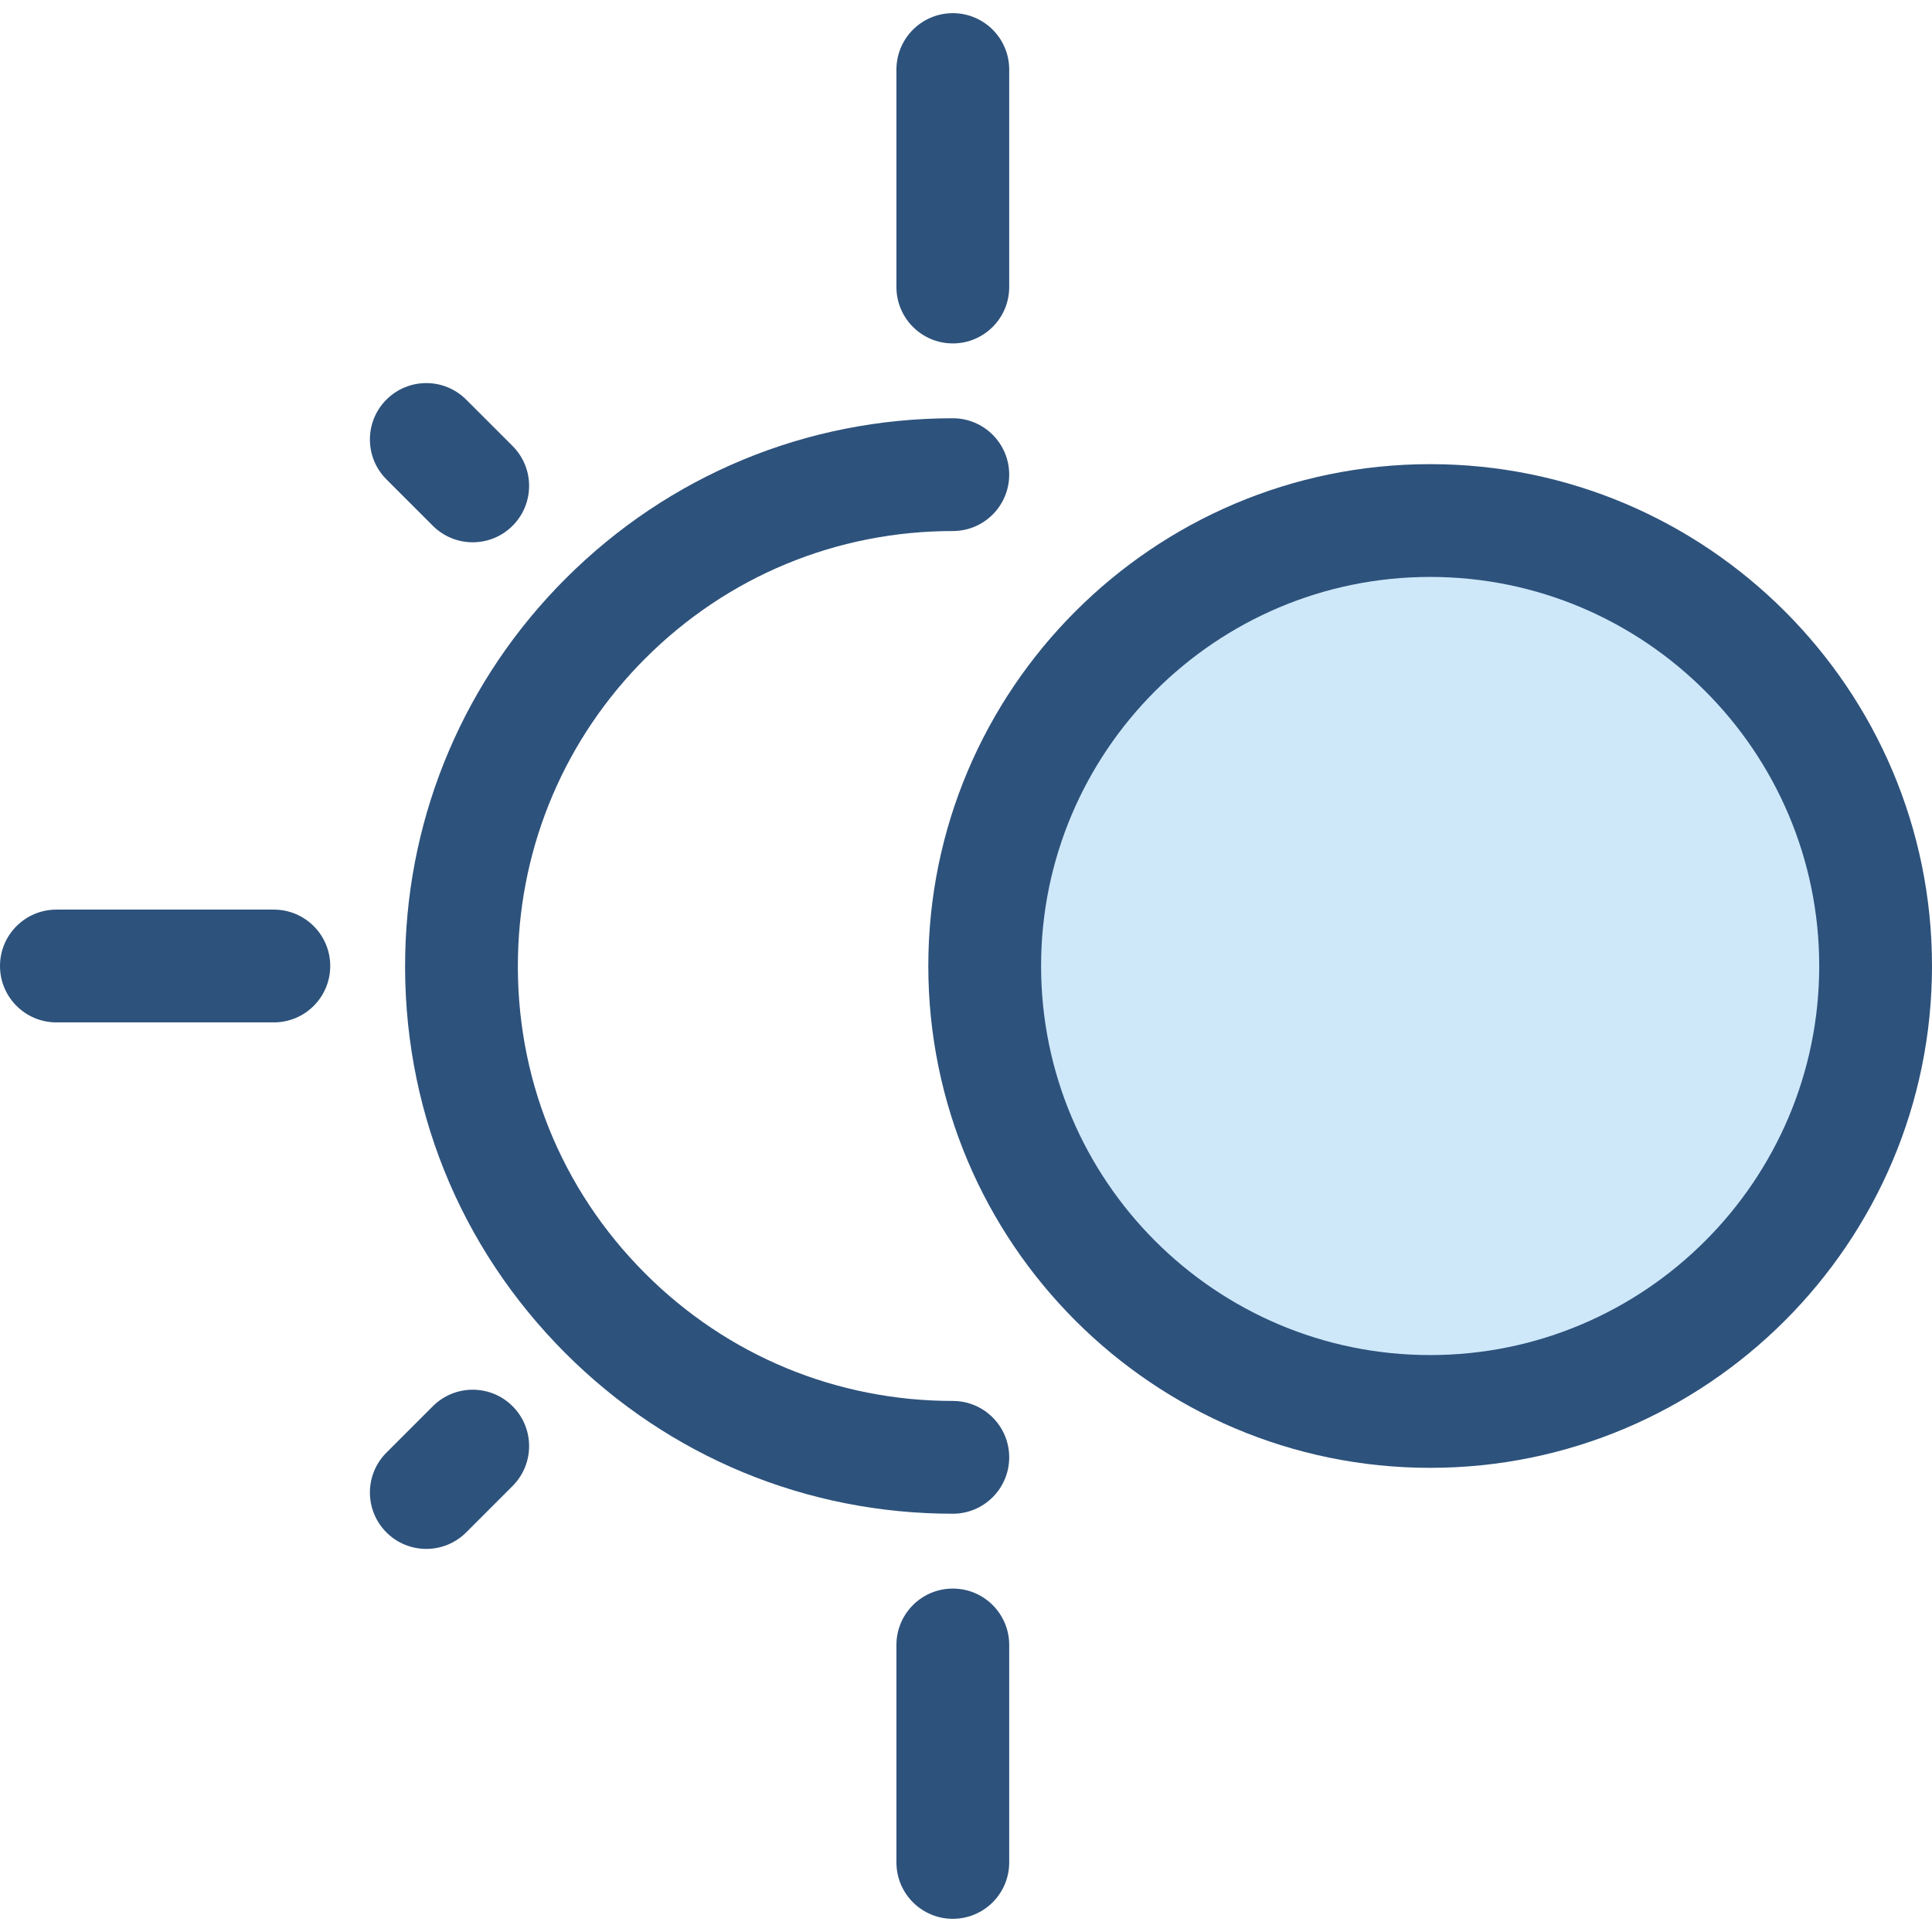
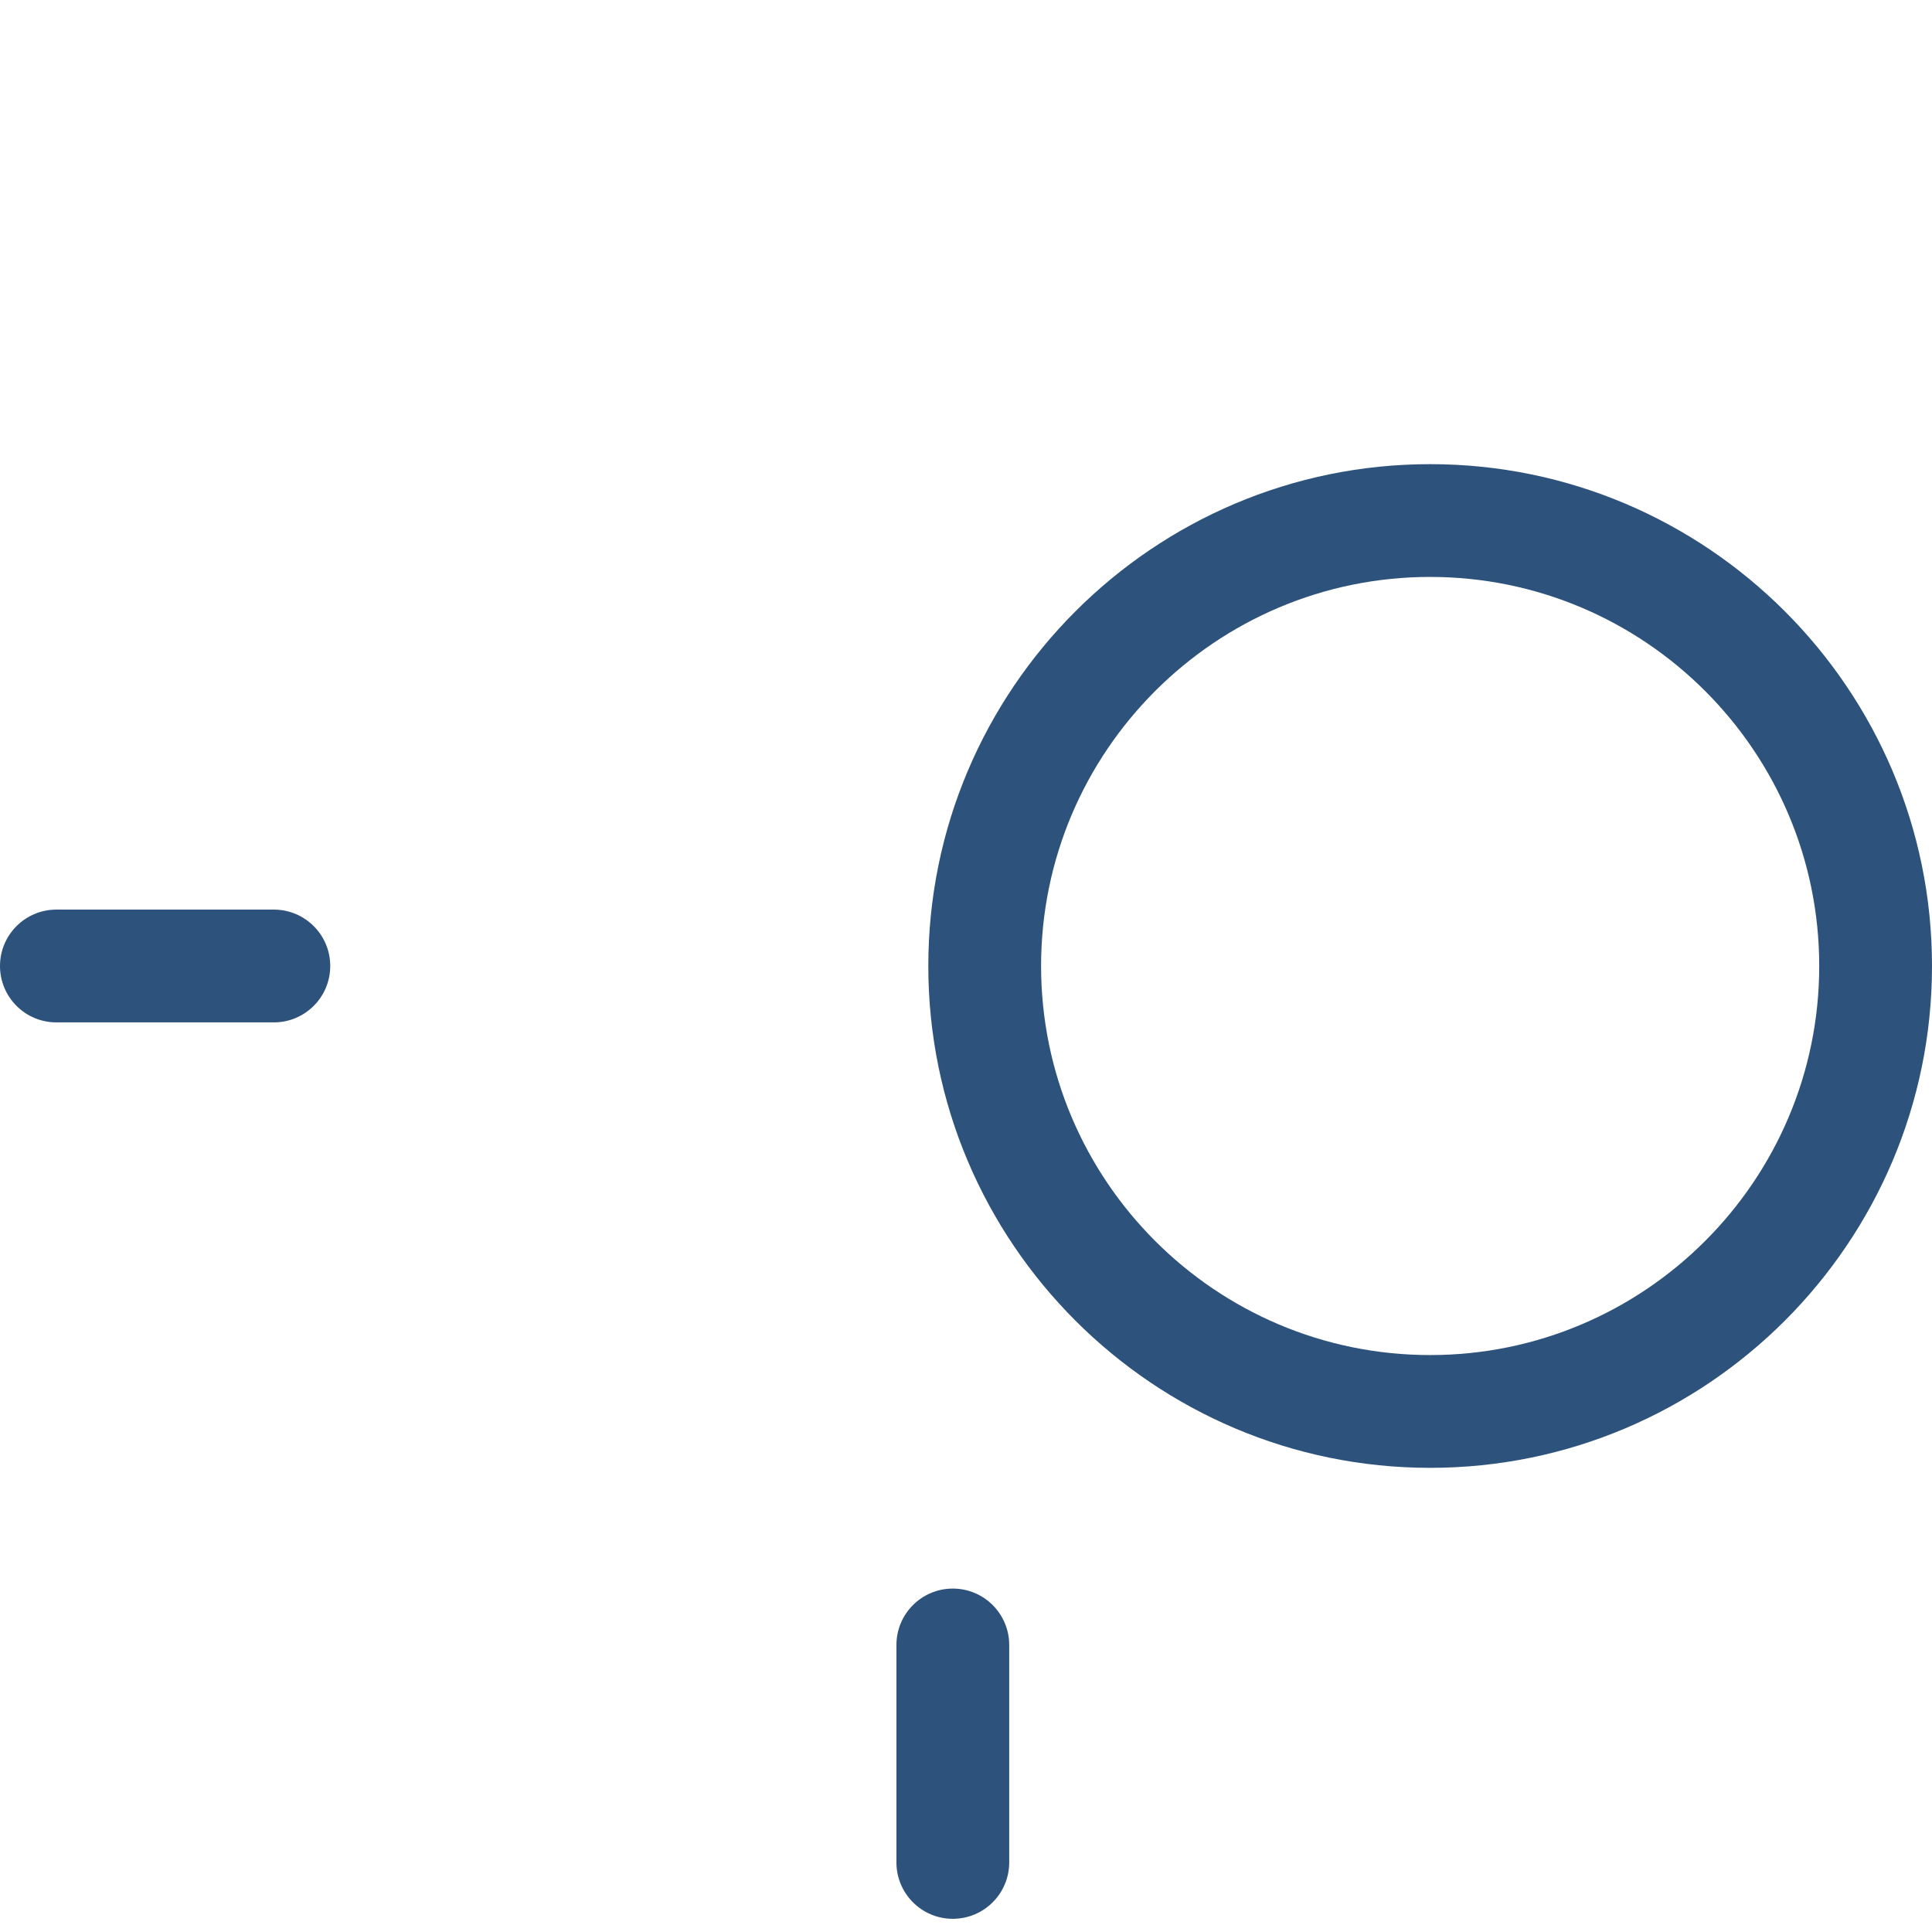
<svg xmlns="http://www.w3.org/2000/svg" height="800px" width="800px" version="1.1" id="Layer_1" viewBox="0 0 512 512" xml:space="preserve">
-   <circle style="fill:#CEE8FA;" cx="379.002" cy="256.005" r="118.051" />
  <g>
    <path style="fill:#2D527C;" d="M379.006,388.993c-73.333,0-132.994-59.66-132.994-132.994s59.66-132.994,132.994-132.994    S512,182.666,512,255.999S452.34,388.993,379.006,388.993z M379.006,152.892c-56.854,0-103.107,46.253-103.107,103.107    s46.253,103.107,103.107,103.107s103.107-46.253,103.107-103.107S435.86,152.892,379.006,152.892z" />
-     <path style="fill:#2D527C;" d="M252.507,401.154c-38.771,0-75.222-15.099-102.64-42.515c-28.26-28.26-43.347-65.833-42.48-105.8    c0.813-37.57,15.899-72.898,42.48-99.479c27.415-27.416,63.865-42.515,102.638-42.515c8.253,0,14.943,6.69,14.943,14.943    s-6.69,14.943-14.943,14.943c-30.789,0-59.735,11.989-81.506,33.761c-21.109,21.107-33.089,49.161-33.734,78.994    c-0.687,31.741,11.292,61.579,33.734,84.021c21.772,21.771,50.717,33.761,81.506,33.761c8.253,0,14.943,6.69,14.943,14.943    C267.449,394.464,260.759,401.154,252.507,401.154z" />
-     <path style="fill:#2D527C;" d="M252.507,91.009c-8.253,0-14.943-6.69-14.943-14.943v-57.63c0-8.253,6.69-14.943,14.943-14.943    s14.943,6.69,14.943,14.943v57.63C267.45,84.319,260.759,91.009,252.507,91.009z" />
    <path style="fill:#2D527C;" d="M252.507,508.506c-8.253,0-14.943-6.69-14.943-14.943v-57.63c0-8.253,6.69-14.943,14.943-14.943    s14.943,6.69,14.943,14.943v57.63C267.45,501.816,260.759,508.506,252.507,508.506z" />
-     <path style="fill:#2D527C;" d="M112.973,410.477c-3.824,0-7.649-1.458-10.566-4.377c-5.835-5.835-5.835-15.297,0-21.134    l12.301-12.301c5.835-5.835,15.297-5.835,21.134,0c5.835,5.835,5.835,15.297,0,21.134L123.541,406.1    C120.621,409.018,116.797,410.477,112.973,410.477z" />
-     <path style="fill:#2D527C;" d="M125.274,143.711c-3.824,0-7.649-1.458-10.566-4.377l-12.301-12.301    c-5.835-5.835-5.835-15.297,0-21.134c5.835-5.835,15.297-5.835,21.134,0l12.301,12.301c5.835,5.835,5.835,15.297,0,21.134    C132.923,142.252,129.098,143.711,125.274,143.711z" />
    <path style="fill:#2D527C;" d="M72.573,270.942h-57.63C6.69,270.942,0,264.252,0,255.999c0-8.253,6.69-14.943,14.943-14.943h57.63    c8.253,0,14.943,6.69,14.943,14.943C87.516,264.252,80.826,270.942,72.573,270.942z" />
  </g>
</svg>